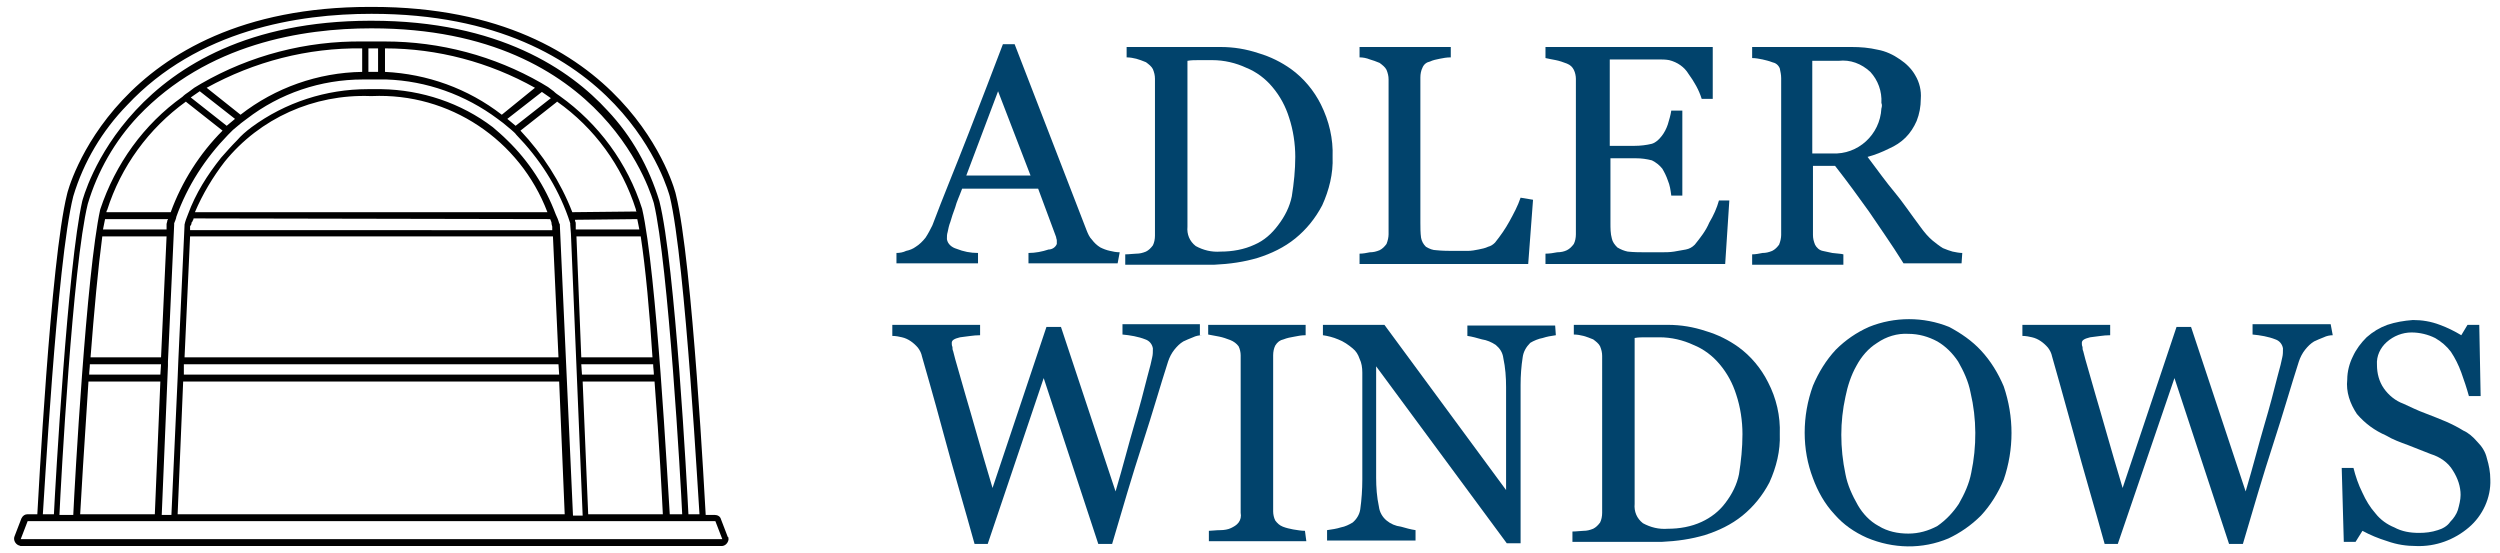
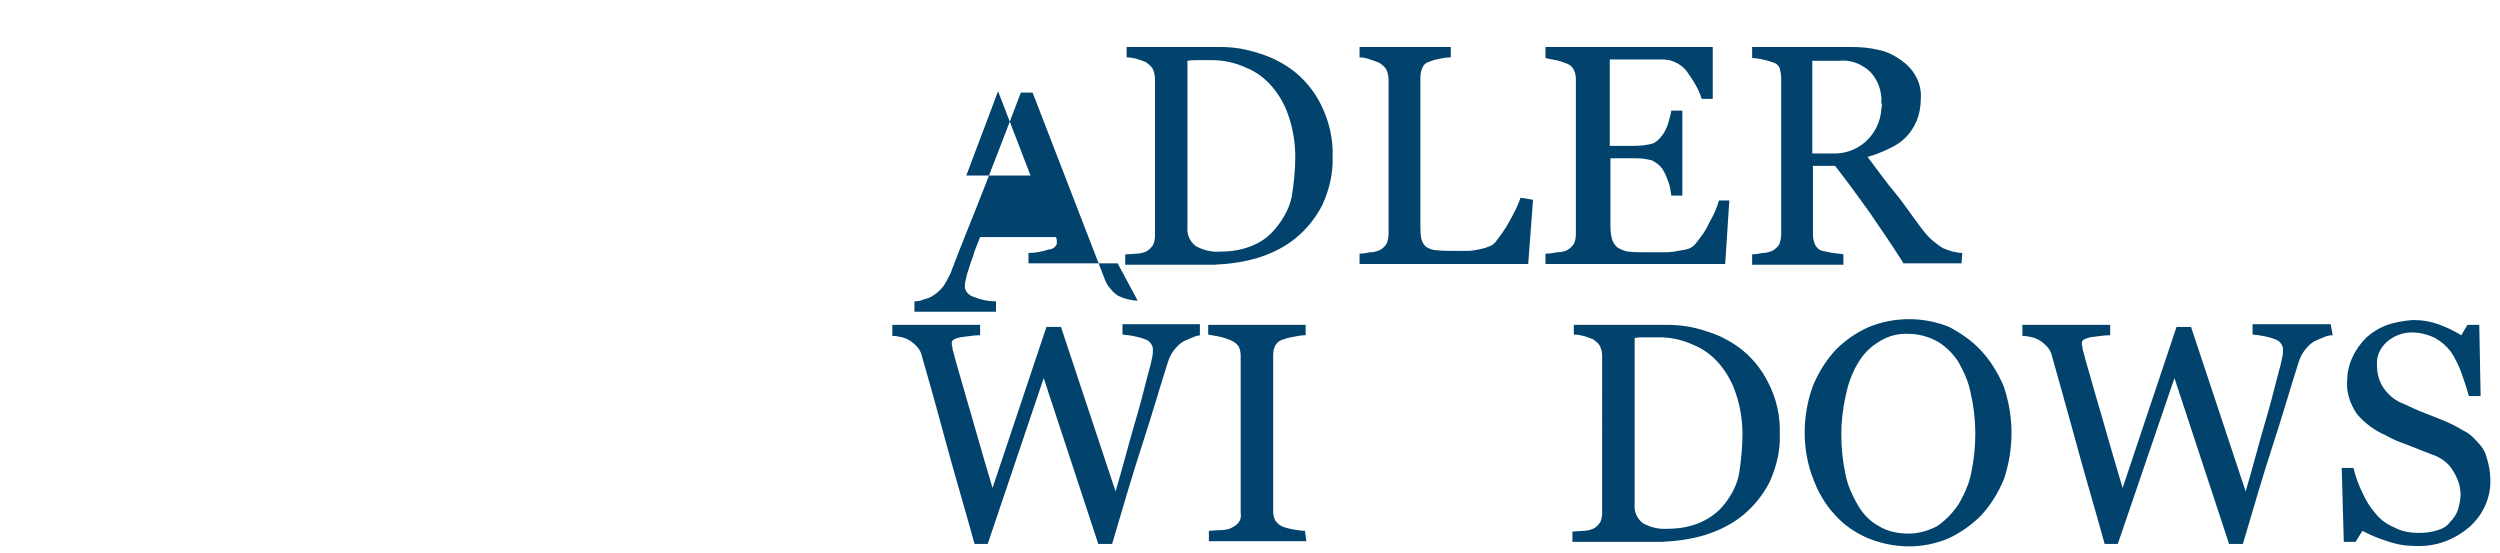
<svg xmlns="http://www.w3.org/2000/svg" version="1.1" id="Layer_1" x="0px" y="0px" viewBox="0 0 361.7 80" style="enable-background:new 0 0 361.7 80;" xml:space="preserve">
  <style type="text/css"> .st0{fill:#01436C;} </style>
  <g>
-     <path id="Path_141" d="M105.3,77.7l-1-2.6c-0.1-0.4-0.5-0.6-0.9-0.6h-1.3c-0.1-1.5-1.9-36.7-4.3-46.3C97.8,27.9,90.9,1,53.9,1h-0.4 C16.5,1,9.7,27.9,9.7,28.1c-2.4,9.6-4.2,44.8-4.3,46.3H4c-0.4,0-0.7,0.2-0.9,0.6l-1,2.6c-0.2,0.5,0.1,1.1,0.6,1.3 C2.8,78.9,2.9,79,3,79h101.4c0.5,0,0.9-0.4,1-0.9c0,0,0-0.1,0-0.1C105.4,77.8,105.4,77.7,105.3,77.7z M10.6,28.4 c1.5-5,4.2-9.5,7.8-13.2C28.6,4.3,43.2,2,53.7,2h0.1c36.3,0,43,26.1,43.1,26.4c2.3,9.5,4.2,45.2,4.3,46h-1.6 c-0.2-4.1-1.9-36.1-4.2-45.3c-1.5-4.9-4-9.4-7.5-13.1C82.5,10.1,72.2,3,53.8,3h-0.3C18.5,3.1,12,28.8,11.9,29.1 C9.8,38.3,8,70.3,7.8,74.4H6.2C6.3,73.6,8.2,37.9,10.6,28.4z M79.6,31.7L79.6,31.7c0.1,0.3,0.2,0.4,0.2,0.6v0.1 c0,0.1,0.1,0.3,0.1,0.4v0.5H27.5v-0.5c0-0.1,0-0.1,0.1-0.2l0.1-0.2v-0.1c0-0.1,0-0.1,0.1-0.2c0.1-0.1,0-0.1,0.1-0.2s0-0.1,0.1-0.2 v-0.1L79.6,31.7L79.6,31.7z M28.2,30.7c1.1-2.6,2.6-5.1,4.3-7.3c5.1-6.3,12.9-9.8,21.1-9.5h0.2c11.2-0.5,21.4,6.3,25.4,16.8H28.2z M80,34.2l0.8,17.5H26.7l0.8-17.5H80z M80.8,52.7l0.1,1.5H26.6v-1.5H80.8z M80.9,55.2l0.8,19.2H25.7l0.8-19.2L80.9,55.2z M81,32.6 L81,32.6c0-0.2,0-0.2-0.1-0.3c-0.1-0.4-0.3-0.9-0.5-1.3l0,0c-1.5-4-3.9-7.7-7-10.7c-0.7-0.7-1.4-1.3-2.1-1.9 c-4.6-3.5-10.3-5.4-16.1-5.5h-2c-6,0-11.9,1.9-16.8,5.5c-0.8,0.6-1.5,1.2-2.1,1.9c-0.8,0.8-1.5,1.6-2.3,2.5c-2,2.5-3.7,5.2-4.8,8.2 c-0.2,0.5-0.4,1-0.5,1.5v0.1l-0.9,19.6l0,0l-0.1,2.5l0,0l-0.9,19.8h-1.4l0.9-21.6v-0.6l0,0l0.9-19.8v-0.2c0.1-0.2,0.1-0.3,0.2-0.5 c0-0.1,0.1-0.2,0.1-0.4c1.6-4.5,4.2-8.5,7.5-11.9l0.7-0.7c0.4-0.3,0.8-0.7,1.2-1c0.3-0.2,0.5-0.4,0.8-0.6 c4.8-3.7,10.7-5.7,16.8-5.7h3.4c5.8,0.2,11.4,2.2,16.1,5.7c0.3,0.2,0.5,0.4,0.8,0.6c0.4,0.3,0.8,0.7,1.2,1c0.2,0.2,0.5,0.4,0.7,0.7 c3.3,3.4,5.9,7.4,7.5,11.9c0.1,0.3,0.2,0.6,0.3,0.9v0.2l0.1,1.3l1.7,40.8h-1.4L81,32.6z M22.4,74.4H11.6c0.1-2,0.6-10.2,1.2-19.2 h10.4L22.4,74.4L22.4,74.4z M12.9,54.2c0-0.5,0.1-1,0.1-1.5h10.3l-0.1,1.5H12.9z M13.1,51.7c0.5-6.5,1.1-13,1.7-17.5h9.3l-0.8,17.5 H13.1z M34,17.2c-0.4,0.3-0.8,0.7-1.2,1l-5.2-4.1c0.4-0.3,0.9-0.6,1.3-0.9L34,17.2z M29.9,12.7C36.8,8.9,44.5,6.9,52.4,7v3.4 c-6.4,0.1-12.6,2.3-17.6,6.2L29.9,12.7z M32.2,18.9c-3.3,3.3-5.9,7.4-7.5,11.8h-9.3c0-0.1,0-0.2,0.1-0.3c2-6.3,6-11.8,11.4-15.7 l0.1,0.1L32.2,18.9z M24.3,31.7c0,0.1,0,0.1-0.1,0.2l0,0V32c0,0.1-0.1,0.3-0.1,0.4v0.8h-9.2l0.3-1.5L24.3,31.7z M53.3,10.4V7h1.4 v3.4H53.3z M82.8,30.7c-1.7-4.4-4.3-8.4-7.5-11.8l5.2-4.1l0.1-0.1c5.4,3.8,9.4,9.3,11.4,15.6c0,0.1,0,0.2,0.1,0.3L82.8,30.7 L82.8,30.7z M92.2,31.7l0.3,1.5h-9.2v-0.8c0-0.1,0-0.3-0.1-0.4v-0.2L92.2,31.7L92.2,31.7z M74.6,18.2c-0.4-0.3-0.8-0.7-1.2-1l5-3.9 c0.4,0.3,0.9,0.6,1.3,0.9L74.6,18.2z M72.6,16.6c-4.9-3.8-10.8-5.9-16.9-6.2V7c7.6,0,15.1,2,21.7,5.7L72.6,16.6z M83.4,34.2h9.3 c0.7,4.6,1.3,11.1,1.7,17.5H84.1L83.4,34.2z M94.5,52.7c0,0.5,0.1,1,0.1,1.5H84.2l-0.1-1.5H94.5z M94.7,55.2 c0.7,9,1.1,17.2,1.2,19.2H85.1l-0.8-19.2L94.7,55.2z M92.9,30.2c-2.1-6.6-6.3-12.3-11.9-16.3c-0.3-0.2-0.6-0.4-0.9-0.7 c-0.3-0.2-0.5-0.4-0.8-0.6c-0.3-0.2-0.7-0.4-1-0.6C71.5,8.1,63.7,6,55.7,6h-3.2c-8.2-0.1-16.3,2-23.4,6.1c-0.3,0.2-0.7,0.4-1,0.6 c-0.3,0.2-0.5,0.4-0.8,0.6c-0.3,0.2-0.6,0.4-0.9,0.7c-5.6,4-9.7,9.7-11.9,16.3c-2,9.1-3.7,39.8-3.9,44.2h-2 c0.2-4.5,1.9-36.1,4.1-45c1.4-4.7,3.9-9.1,7.3-12.7C30,6.3,43.8,4.1,53.7,4.1h0.1c34.3,0,40.7,25.1,40.8,25.3 c2.1,8.9,3.9,40.5,4.1,45h-1.8C96.6,70,95,39.3,92.9,30.2L92.9,30.2z M3,78l1-2.6h99.5l1,2.6H3z" />
    <g>
-       <path id="Path_142" class="st0" d="M161.7,38.1h-12.9v-1.5c1,0,2-0.2,2.9-0.5c0.5,0,1-0.3,1.2-0.8v-0.5c0-0.2-0.1-0.3-0.1-0.5 l-2.6-7h-11c-0.4,1.1-0.8,1.9-1,2.7c-0.3,0.8-0.5,1.4-0.7,2.1c-0.2,0.5-0.3,1-0.4,1.5c-0.1,0.3-0.1,0.6-0.1,1 c0.1,0.7,0.7,1.2,1.4,1.4c1,0.4,2,0.6,3.1,0.6v1.5h-11.8v-1.5c0.5,0,1-0.1,1.4-0.3c0.5-0.1,1-0.3,1.4-0.6c0.5-0.3,1-0.8,1.4-1.3 c0.4-0.6,0.7-1.2,1-1.8c1.5-4,3.3-8.3,5.2-13.2c1.9-4.9,3.6-9.3,5-13h1.7l10.4,26.9c0.2,0.5,0.4,1,0.8,1.4 c0.3,0.4,0.7,0.8,1.2,1.1c0.4,0.2,0.9,0.4,1.4,0.5c0.4,0.1,0.9,0.2,1.4,0.2L161.7,38.1L161.7,38.1z M149.1,25.4l-4.7-12.2 l-4.6,12.2H149.1z" />
+       <path id="Path_142" class="st0" d="M161.7,38.1h-12.9v-1.5c1,0,2-0.2,2.9-0.5c0.5,0,1-0.3,1.2-0.8v-0.5c0-0.2-0.1-0.3-0.1-0.5 h-11c-0.4,1.1-0.8,1.9-1,2.7c-0.3,0.8-0.5,1.4-0.7,2.1c-0.2,0.5-0.3,1-0.4,1.5c-0.1,0.3-0.1,0.6-0.1,1 c0.1,0.7,0.7,1.2,1.4,1.4c1,0.4,2,0.6,3.1,0.6v1.5h-11.8v-1.5c0.5,0,1-0.1,1.4-0.3c0.5-0.1,1-0.3,1.4-0.6c0.5-0.3,1-0.8,1.4-1.3 c0.4-0.6,0.7-1.2,1-1.8c1.5-4,3.3-8.3,5.2-13.2c1.9-4.9,3.6-9.3,5-13h1.7l10.4,26.9c0.2,0.5,0.4,1,0.8,1.4 c0.3,0.4,0.7,0.8,1.2,1.1c0.4,0.2,0.9,0.4,1.4,0.5c0.4,0.1,0.9,0.2,1.4,0.2L161.7,38.1L161.7,38.1z M149.1,25.4l-4.7-12.2 l-4.6,12.2H149.1z" />
      <path id="Path_143" class="st0" d="M192.8,22.7c0.1,2.4-0.5,4.8-1.5,7c-1,1.9-2.3,3.5-3.9,4.8c-1.6,1.3-3.5,2.2-5.4,2.8 c-2,0.6-4.1,0.9-6.3,1h-12.9v-1.5c0.6,0,1.2-0.1,1.6-0.1c0.5,0,0.9-0.1,1.4-0.3c0.4-0.2,0.7-0.5,1-0.9c0.2-0.4,0.3-0.9,0.3-1.4 V11.4c0-0.5-0.1-0.9-0.3-1.4c-0.2-0.4-0.6-0.7-1-1c-0.5-0.2-1-0.4-1.4-0.5c-0.4-0.1-0.9-0.2-1.4-0.2V6.8h13.6 c1.9,0,3.7,0.3,5.5,0.9c1.7,0.5,3.3,1.3,4.7,2.3c1.8,1.3,3.3,3.1,4.3,5.1C192.3,17.5,192.9,20.1,192.8,22.7z M187.4,22.7 c0-1.9-0.3-3.9-0.9-5.7c-0.5-1.6-1.3-3.1-2.4-4.4c-1-1.2-2.3-2.2-3.8-2.8c-1.5-0.7-3.2-1.1-4.9-1.1h-2c-0.5,0-1.1,0-1.6,0.1v24 c-0.1,1.1,0.3,2.1,1.2,2.8c1.1,0.6,2.3,0.9,3.6,0.8c1.7,0,3.4-0.3,4.9-1c1.4-0.6,2.5-1.6,3.4-2.8c1-1.3,1.7-2.7,2-4.2 C187.2,26.5,187.4,24.6,187.4,22.7L187.4,22.7z" />
      <path id="Path_144" class="st0" d="M221.8,28.9l-0.7,9.3h-24.4v-1.5c0.5,0,1-0.1,1.5-0.2c0.5,0,0.9-0.1,1.4-0.3 c0.4-0.2,0.7-0.5,1-0.9c0.2-0.5,0.3-1,0.3-1.4V11.5c0-0.5-0.1-0.9-0.3-1.4c-0.2-0.4-0.6-0.7-1-1c-0.5-0.2-1-0.4-1.4-0.5 c-0.5-0.2-1-0.3-1.5-0.3V6.8h13.2v1.5c-0.6,0-1.1,0.1-1.6,0.2c-0.5,0.1-1,0.2-1.4,0.4c-0.5,0.1-0.9,0.4-1.1,0.9 c-0.2,0.4-0.3,0.9-0.3,1.4v21c0,0.7,0,1.5,0.1,2.2c0.1,0.5,0.3,0.9,0.7,1.3c0.5,0.3,1,0.5,1.5,0.5c0.9,0.1,1.9,0.1,2.8,0.1h1.7 c0.6,0,1.1-0.1,1.6-0.2c0.5-0.1,1-0.2,1.4-0.4c0.4-0.1,0.7-0.3,1-0.6c0.8-1,1.5-2,2.1-3.1c0.6-1.1,1.2-2.2,1.6-3.4L221.8,28.9 L221.8,28.9z" />
      <path id="Path_145" class="st0" d="M250.2,29l-0.6,9.2h-26v-1.5c0.6,0,1.2-0.1,1.7-0.2c0.5,0,1-0.1,1.4-0.3c0.4-0.2,0.7-0.5,1-0.9 c0.2-0.4,0.3-0.9,0.3-1.4V11.4c0-0.4-0.1-0.9-0.3-1.3c-0.2-0.4-0.5-0.7-1-0.9c-0.5-0.2-1.1-0.4-1.6-0.5c-0.5-0.1-1.1-0.2-1.5-0.3 V6.8h24.2v7.5h-1.6c-0.4-1.3-1.1-2.5-1.9-3.6c-0.6-1-1.6-1.7-2.8-2c-0.5-0.1-1.1-0.1-1.6-0.1h-7v12.5h3.6c0.8,0,1.7-0.1,2.5-0.3 c0.6-0.2,1-0.6,1.4-1.1c0.4-0.5,0.7-1.1,0.9-1.7c0.2-0.7,0.4-1.3,0.5-2h1.6v12.3h-1.6c-0.1-0.8-0.2-1.5-0.5-2.2 c-0.2-0.6-0.5-1.2-0.8-1.7c-0.4-0.5-0.9-0.9-1.5-1.2c-0.8-0.2-1.5-0.3-2.3-0.3h-3.7v9.4c0,0.7,0,1.5,0.2,2.2 c0.1,0.5,0.4,0.9,0.8,1.3c0.5,0.3,1,0.5,1.5,0.6c0.9,0.1,1.9,0.1,2.8,0.1h1.9c0.7,0,1.4,0,2-0.1l1.7-0.3c0.5-0.1,0.9-0.3,1.3-0.7 c0.8-1,1.6-2,2.1-3.2c0.6-1,1.1-2.1,1.4-3.2L250.2,29z" />
      <path id="Path_146" class="st0" d="M283.8,38.1h-8.4c-1.8-2.9-3.6-5.4-5-7.5c-1.5-2.1-3.1-4.3-4.9-6.6h-3.2V34 c0,0.5,0.1,0.9,0.3,1.4c0.2,0.4,0.6,0.8,1.1,0.9c0.5,0.1,0.9,0.2,1.4,0.3c0.7,0.1,1.3,0.1,1.6,0.2v1.5h-13.2v-1.5 c0.5,0,1-0.1,1.5-0.2c0.5,0,0.9-0.1,1.4-0.3c0.4-0.2,0.7-0.5,1-0.9c0.2-0.5,0.3-1,0.3-1.4V11.3c0-0.5-0.1-0.9-0.2-1.4 c-0.2-0.5-0.6-0.8-1.1-0.9c-0.5-0.2-1-0.3-1.4-0.4c-0.5-0.1-1-0.2-1.5-0.2V6.8h14.4c1.3,0,2.5,0.1,3.8,0.4 c1.1,0.2,2.2,0.7,3.2,1.4c0.9,0.6,1.7,1.4,2.2,2.3c0.6,1,0.9,2.2,0.8,3.4c0,1.1-0.2,2.2-0.6,3.2c-0.4,0.9-0.9,1.7-1.6,2.4 c-0.7,0.7-1.5,1.2-2.4,1.6c-1,0.5-2,0.9-3.1,1.2c1.5,2,2.8,3.8,3.9,5.1s2.3,3.1,3.8,5.1c0.5,0.7,1.1,1.4,1.7,1.9 c0.5,0.4,1,0.8,1.5,1.1c0.5,0.2,1,0.4,1.4,0.5c0.5,0.1,1,0.2,1.4,0.2L283.8,38.1L283.8,38.1z M272.2,14.9c0.1-1.7-0.5-3.3-1.6-4.5 c-1.3-1.2-2.9-1.8-4.6-1.6h-3.8v13.4h2.9c3.7,0.2,6.9-2.7,7.1-6.5C272.3,15.4,272.3,15.1,272.2,14.9L272.2,14.9z" />
    </g>
    <path id="Path_147" class="st0" d="M173.9,48.5c-0.4,0-0.9,0.1-1.3,0.3c-0.5,0.2-1,0.4-1.4,0.6c-0.5,0.3-0.9,0.7-1.3,1.2 c-0.4,0.5-0.7,1.1-0.9,1.7c-1.1,3.4-2.2,7.3-3.7,11.9s-2.9,9.4-4.4,14.5h-2l-7.9-24l-8.1,24H141c-1.4-5.1-3-10.4-4.5-16 c-1.5-5.6-2.6-9.3-3.1-11.1c-0.1-0.5-0.3-0.9-0.6-1.3c-0.6-0.7-1.4-1.3-2.3-1.5c-0.4-0.1-0.9-0.2-1.4-0.2V47h12.7v1.5 c-1,0-1.9,0.2-2.9,0.3c-0.8,0.2-1.2,0.4-1.2,0.8c0,0.2,0,0.4,0.1,0.6c0,0.2,0,0.4,0.1,0.6c0.3,1.3,1,3.5,1.8,6.4 c0.9,3,2.1,7.4,3.9,13.4l7.8-23.3h2.1l7.9,23.8c1.1-3.7,1.9-6.9,2.7-9.6c0.8-2.7,1.4-5,1.9-7c0.4-1.4,0.6-2.3,0.7-2.8 c0.1-0.4,0.1-0.8,0.1-1.3c-0.1-0.6-0.5-1.1-1.1-1.3c-1-0.4-2.2-0.6-3.3-0.7v-1.5h11.2V48.5z" />
    <path id="Path_148" class="st0" d="M189,78.3h-14.1v-1.5c0.4,0,1-0.1,1.7-0.1c0.5,0,1.1-0.1,1.5-0.3c0.4-0.2,0.8-0.4,1.1-0.8 c0.3-0.4,0.4-0.9,0.3-1.4V51.4c0-0.4-0.1-0.9-0.3-1.3c-0.3-0.4-0.7-0.7-1.2-0.9c-0.5-0.2-1.1-0.4-1.6-0.5c-0.6-0.1-1.1-0.2-1.6-0.3 V47h14.1v1.5c-0.6,0-1.1,0.1-1.6,0.2c-0.6,0.1-1.1,0.2-1.6,0.4c-0.5,0.1-0.9,0.4-1.2,0.9c-0.2,0.4-0.3,0.9-0.3,1.4v22.6 c0,0.4,0.1,0.9,0.3,1.3c0.3,0.4,0.6,0.7,1.1,0.9c0.5,0.2,1,0.3,1.5,0.4c0.6,0.1,1.2,0.2,1.7,0.2L189,78.3L189,78.3z" />
-     <path id="Path_149" class="st0" d="M225.1,48.5c-0.7,0.1-1.3,0.2-1.9,0.4c-0.6,0.1-1.3,0.4-1.8,0.7c-0.6,0.6-1,1.3-1.1,2.1 c-0.2,1.3-0.3,2.6-0.3,4v22.9H218L199.1,53v16.1c0,1.4,0.1,2.8,0.4,4.2c0.1,0.8,0.5,1.5,1.1,2c0.6,0.5,1.3,0.8,2.1,0.9 c0.7,0.2,1.4,0.4,2.1,0.5v1.5h-12.8v-1.5c0.7-0.1,1.4-0.2,2-0.4c0.6-0.1,1.2-0.4,1.7-0.7c0.6-0.5,1-1.2,1.1-1.9 c0.2-1.4,0.3-2.9,0.3-4.3V53.9c0-0.7-0.1-1.4-0.4-2c-0.2-0.6-0.5-1.1-1-1.5c-0.6-0.5-1.3-1-2.1-1.3c-0.7-0.3-1.5-0.5-2.2-0.6V47 h8.9l17.6,23.9V56c0-1.4-0.1-2.8-0.4-4.2c-0.1-0.8-0.5-1.4-1.1-1.9c-0.6-0.4-1.3-0.7-2-0.8c-0.7-0.2-1.4-0.4-2.1-0.5v-1.5H225 L225.1,48.5L225.1,48.5z" />
    <path id="Path_150" class="st0" d="M257.5,62.8c0.1,2.4-0.5,4.8-1.5,7c-1,1.9-2.3,3.5-3.9,4.8c-1.6,1.3-3.5,2.2-5.4,2.8 c-2,0.6-4.1,0.9-6.3,1h-12.9v-1.5c0.6,0,1.2-0.1,1.6-0.1c0.5,0,0.9-0.1,1.4-0.3c0.4-0.2,0.7-0.5,1-0.9c0.2-0.4,0.3-0.9,0.3-1.4 V51.5c0-0.5-0.1-0.9-0.3-1.4c-0.2-0.4-0.6-0.7-1-1c-0.5-0.2-1-0.4-1.4-0.5c-0.4-0.1-0.9-0.2-1.4-0.2V47h13.6c1.9,0,3.7,0.3,5.5,0.9 c1.7,0.5,3.3,1.3,4.7,2.3c1.8,1.3,3.3,3.1,4.3,5.1C257,57.6,257.6,60.2,257.5,62.8z M252.1,62.8c0-1.9-0.3-3.9-0.9-5.7 c-0.5-1.6-1.3-3.1-2.4-4.4c-1-1.2-2.3-2.2-3.8-2.8c-1.5-0.7-3.2-1.1-4.9-1.1h-2c-0.5,0-1.1,0-1.6,0.1v24c-0.1,1.1,0.3,2.1,1.2,2.8 c1.1,0.6,2.3,0.9,3.6,0.8c1.7,0,3.4-0.3,4.9-1c1.3-0.6,2.5-1.5,3.4-2.7c1-1.3,1.7-2.7,2-4.2C251.9,66.7,252.1,64.8,252.1,62.8 L252.1,62.8z" />
    <path id="Path_151" class="st0" d="M286.6,50.7c1.4,1.5,2.5,3.3,3.3,5.2c1.5,4.4,1.5,9.1,0,13.5c-0.8,1.9-1.9,3.7-3.3,5.2 c-1.4,1.4-3,2.5-4.7,3.3c-3.8,1.6-8,1.5-11.8-0.1c-1.8-0.8-3.4-1.9-4.7-3.4c-1.4-1.5-2.4-3.3-3.1-5.2c-0.8-2.1-1.2-4.3-1.2-6.6 c0-2.3,0.4-4.6,1.2-6.8c0.8-1.9,1.9-3.7,3.3-5.2c1.4-1.4,3-2.5,4.8-3.3c3.7-1.5,7.9-1.5,11.6,0C283.7,48.2,285.3,49.3,286.6,50.7z M283.4,72.9c0.8-1.4,1.5-2.9,1.8-4.5c0.8-3.8,0.8-7.8-0.1-11.6c-0.3-1.6-1-3.1-1.8-4.5c-0.8-1.2-1.8-2.2-3-2.9 c-1.3-0.7-2.7-1.1-4.2-1.1c-1.6-0.1-3.2,0.4-4.5,1.3c-1.3,0.8-2.3,2-3,3.3c-0.8,1.4-1.3,3-1.6,4.5c-0.4,1.8-0.6,3.7-0.6,5.5 c0,1.9,0.2,3.8,0.6,5.7c0.3,1.6,1,3.1,1.8,4.5c0.7,1.2,1.7,2.3,3,3c1.3,0.8,2.8,1.1,4.3,1.1c1.5,0,2.9-0.4,4.2-1.1 C281.6,75.2,282.6,74.1,283.4,72.9L283.4,72.9z" />
    <path id="Path_152" class="st0" d="M337.5,48.5c-0.4,0-0.9,0.1-1.3,0.3c-0.5,0.2-1,0.4-1.4,0.6c-0.5,0.3-0.9,0.7-1.3,1.2 c-0.4,0.5-0.7,1.1-0.9,1.7c-1.1,3.4-2.2,7.3-3.7,11.9s-2.9,9.4-4.4,14.5h-2l-7.9-24l-8.2,24h-1.9c-1.4-5.1-3-10.4-4.5-16 c-1.5-5.5-2.6-9.3-3.1-11.1c-0.1-0.5-0.3-0.9-0.6-1.3c-0.6-0.7-1.4-1.3-2.3-1.5c-0.4-0.1-0.9-0.2-1.4-0.2V47h12.7v1.5 c-1,0-1.9,0.2-2.9,0.3c-0.8,0.2-1.2,0.4-1.2,0.8c0,0.2,0,0.4,0.1,0.6c0,0.2,0,0.4,0.1,0.6c0.3,1.3,1,3.5,1.8,6.4 c0.9,3,2.1,7.4,3.9,13.4l7.8-23.3h2.1l7.9,23.8c1.1-3.7,1.9-6.9,2.7-9.6c0.8-2.7,1.4-5,1.9-7c0.4-1.4,0.6-2.3,0.7-2.8 c0.1-0.4,0.1-0.8,0.1-1.3c-0.1-0.6-0.5-1.1-1.1-1.3c-1-0.4-2.2-0.6-3.3-0.7v-1.5h11.3L337.5,48.5L337.5,48.5z" />
    <path id="Path_153" class="st0" d="M358.4,63.9c0.7,0.7,1.2,1.5,1.4,2.4c0.3,1,0.5,2,0.5,3.1c0.1,2.6-1.1,5.2-3.1,6.9 c-2.1,1.8-4.8,2.8-7.6,2.7c-1.4,0-2.8-0.2-4.2-0.7c-1.3-0.4-2.5-0.9-3.6-1.5l-1,1.6h-1.7l-0.3-10.7h1.7c0.3,1.2,0.7,2.4,1.3,3.6 c0.5,1.1,1.1,2.1,1.9,3c0.7,0.9,1.7,1.6,2.7,2c1.1,0.6,2.3,0.8,3.6,0.8c0.9,0,1.8-0.1,2.7-0.4c0.7-0.2,1.4-0.6,1.8-1.2 c0.5-0.5,0.9-1.1,1.1-1.7c0.2-0.7,0.4-1.5,0.4-2.2c0-1.2-0.4-2.4-1.1-3.5c-0.7-1.2-1.9-2-3.2-2.4c-1-0.4-2-0.8-3.3-1.3 c-1.1-0.4-2.2-0.8-3.2-1.4c-1.6-0.7-3-1.7-4.2-3.1c-1-1.5-1.6-3.2-1.4-5c0-1.1,0.3-2.3,0.8-3.3c0.5-1.1,1.2-2,2-2.8 c0.9-0.8,1.9-1.4,3-1.8c1.2-0.4,2.4-0.6,3.7-0.7c1.3,0,2.6,0.2,3.9,0.7c1.1,0.4,2.1,0.9,3.1,1.5l0.9-1.5h1.7l0.2,10.3h-1.7 c-0.3-1.1-0.7-2.3-1.1-3.4c-0.4-1.1-0.9-2.1-1.5-3c-0.6-0.8-1.4-1.5-2.3-2c-1-0.5-2.2-0.8-3.4-0.8c-1.3,0-2.6,0.5-3.6,1.4 c-0.9,0.8-1.5,2-1.4,3.3c0,1.2,0.3,2.4,1,3.4c0.7,1,1.7,1.8,2.8,2.2c1.1,0.5,2.1,1,3.2,1.4c1.1,0.4,2,0.8,3,1.2 c0.9,0.4,1.7,0.8,2.5,1.3C357.1,62.6,357.8,63.2,358.4,63.9z" />
  </g>
</svg>